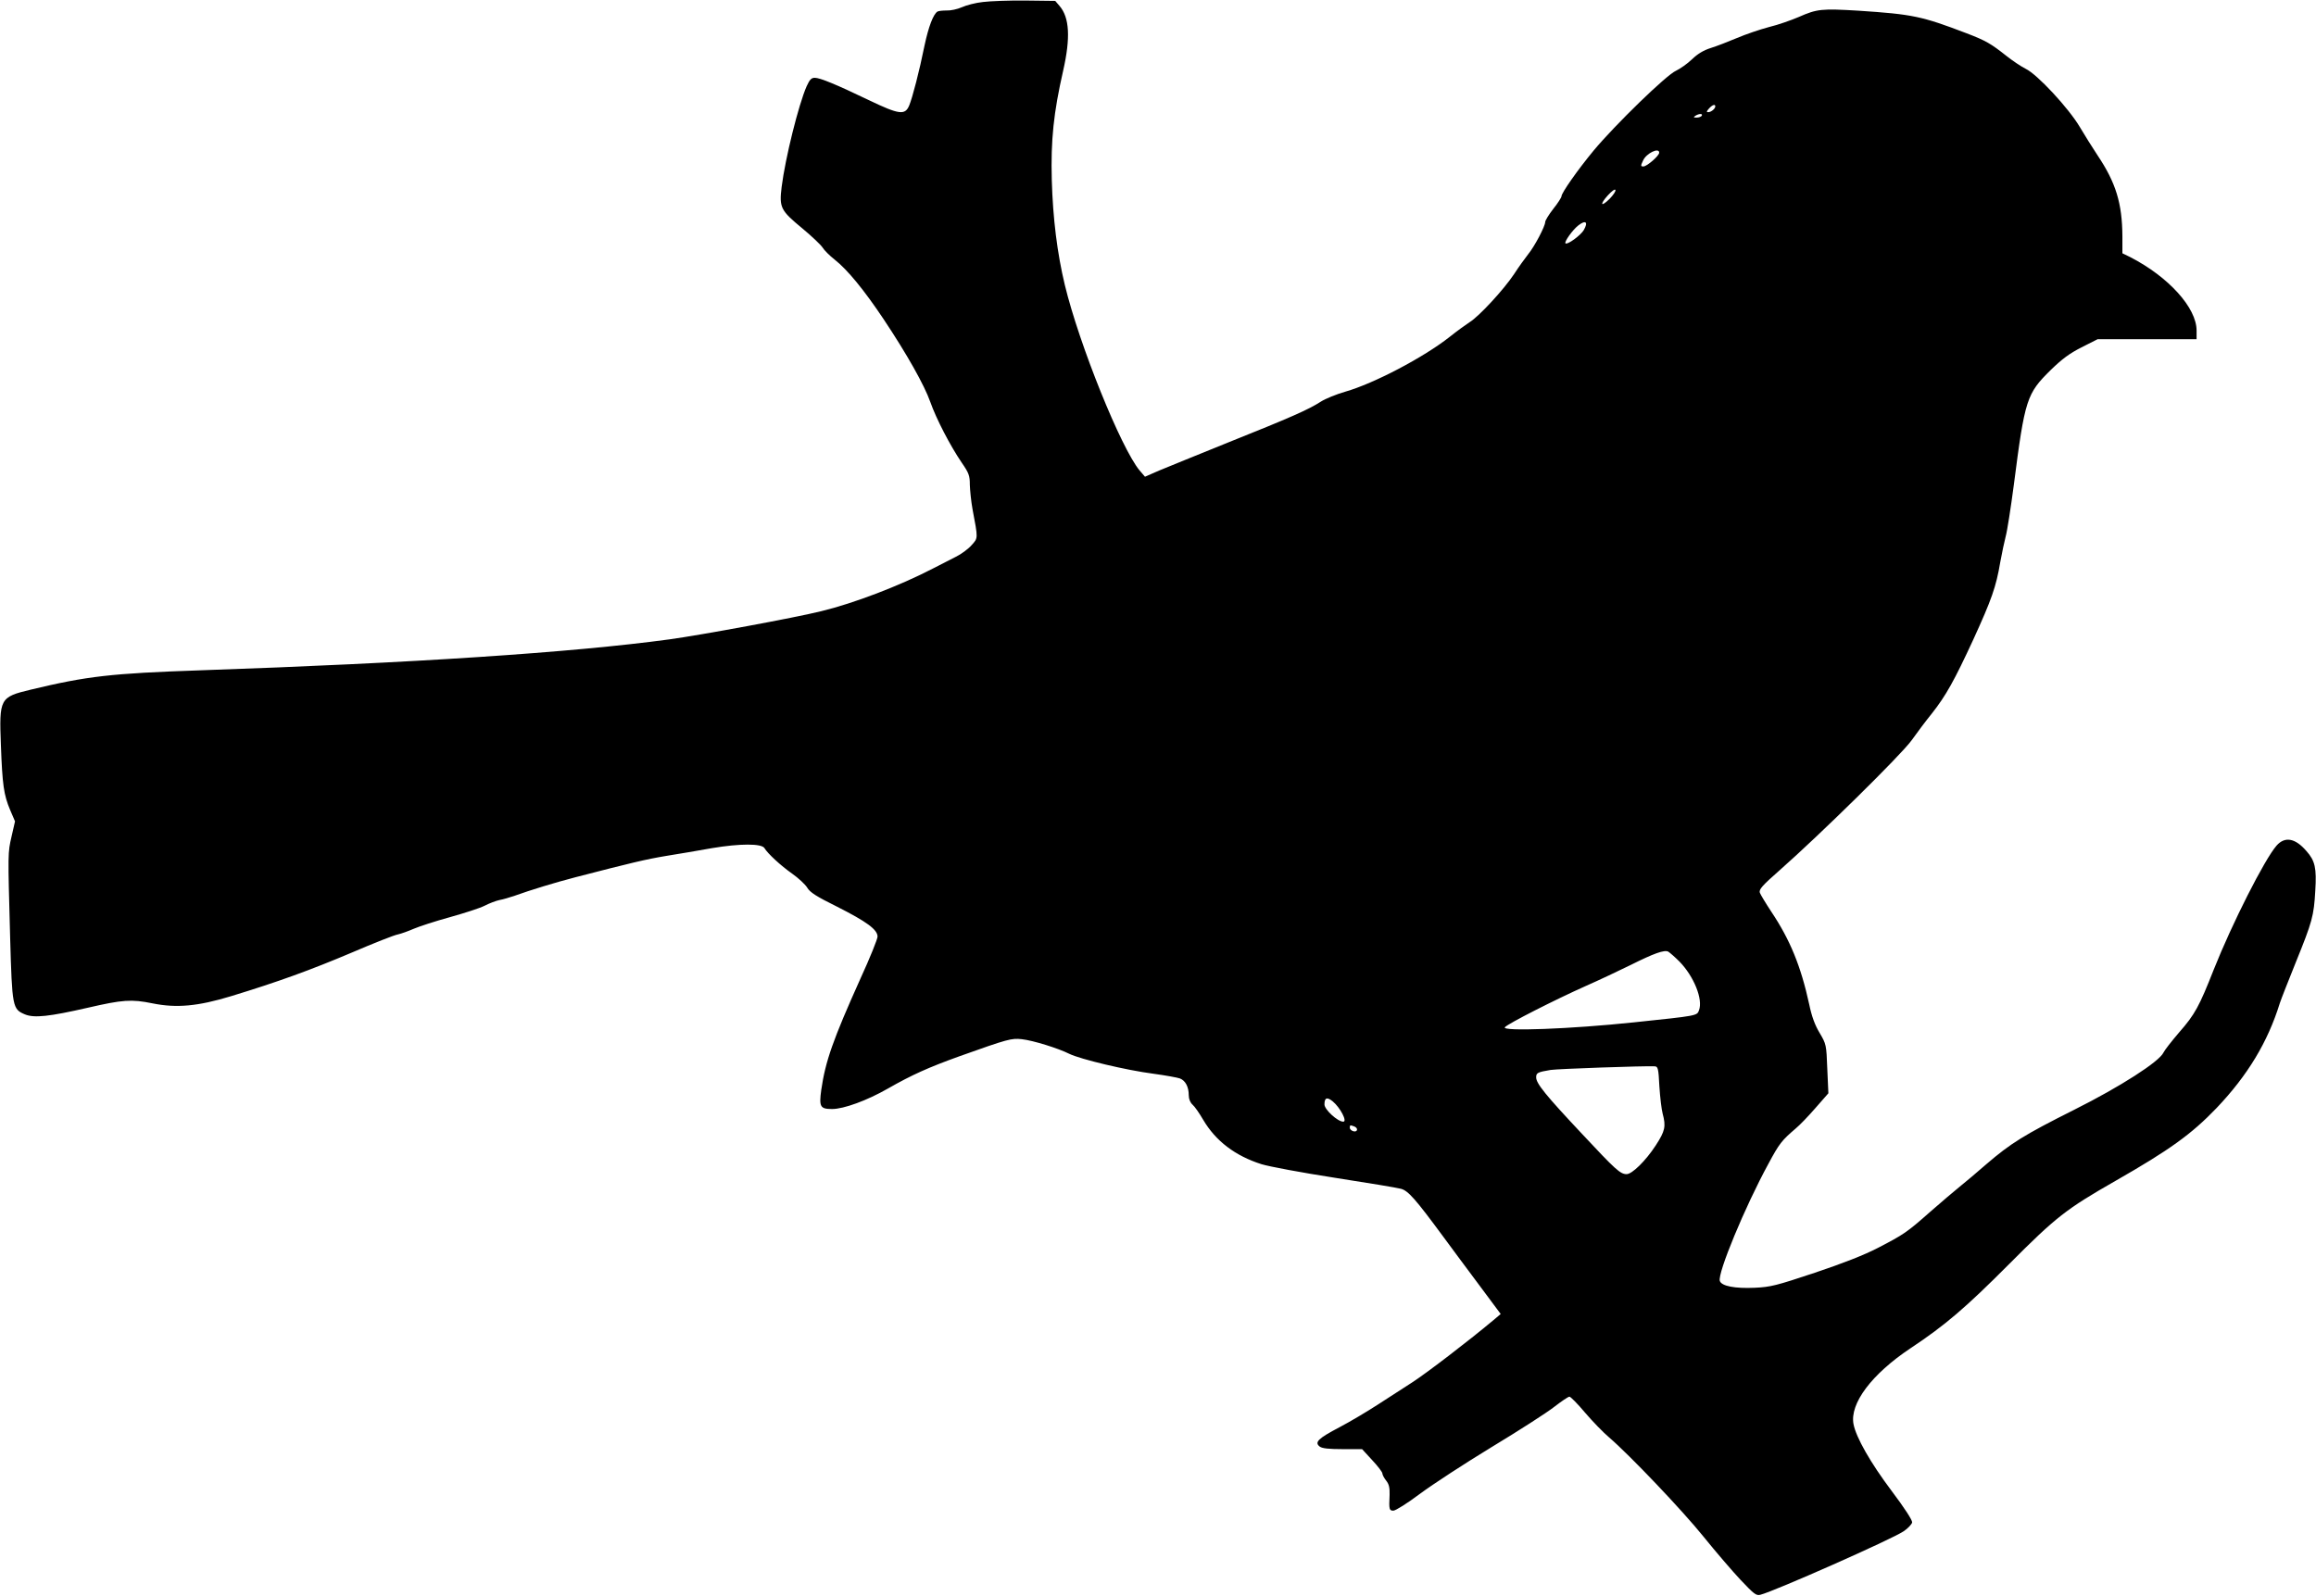
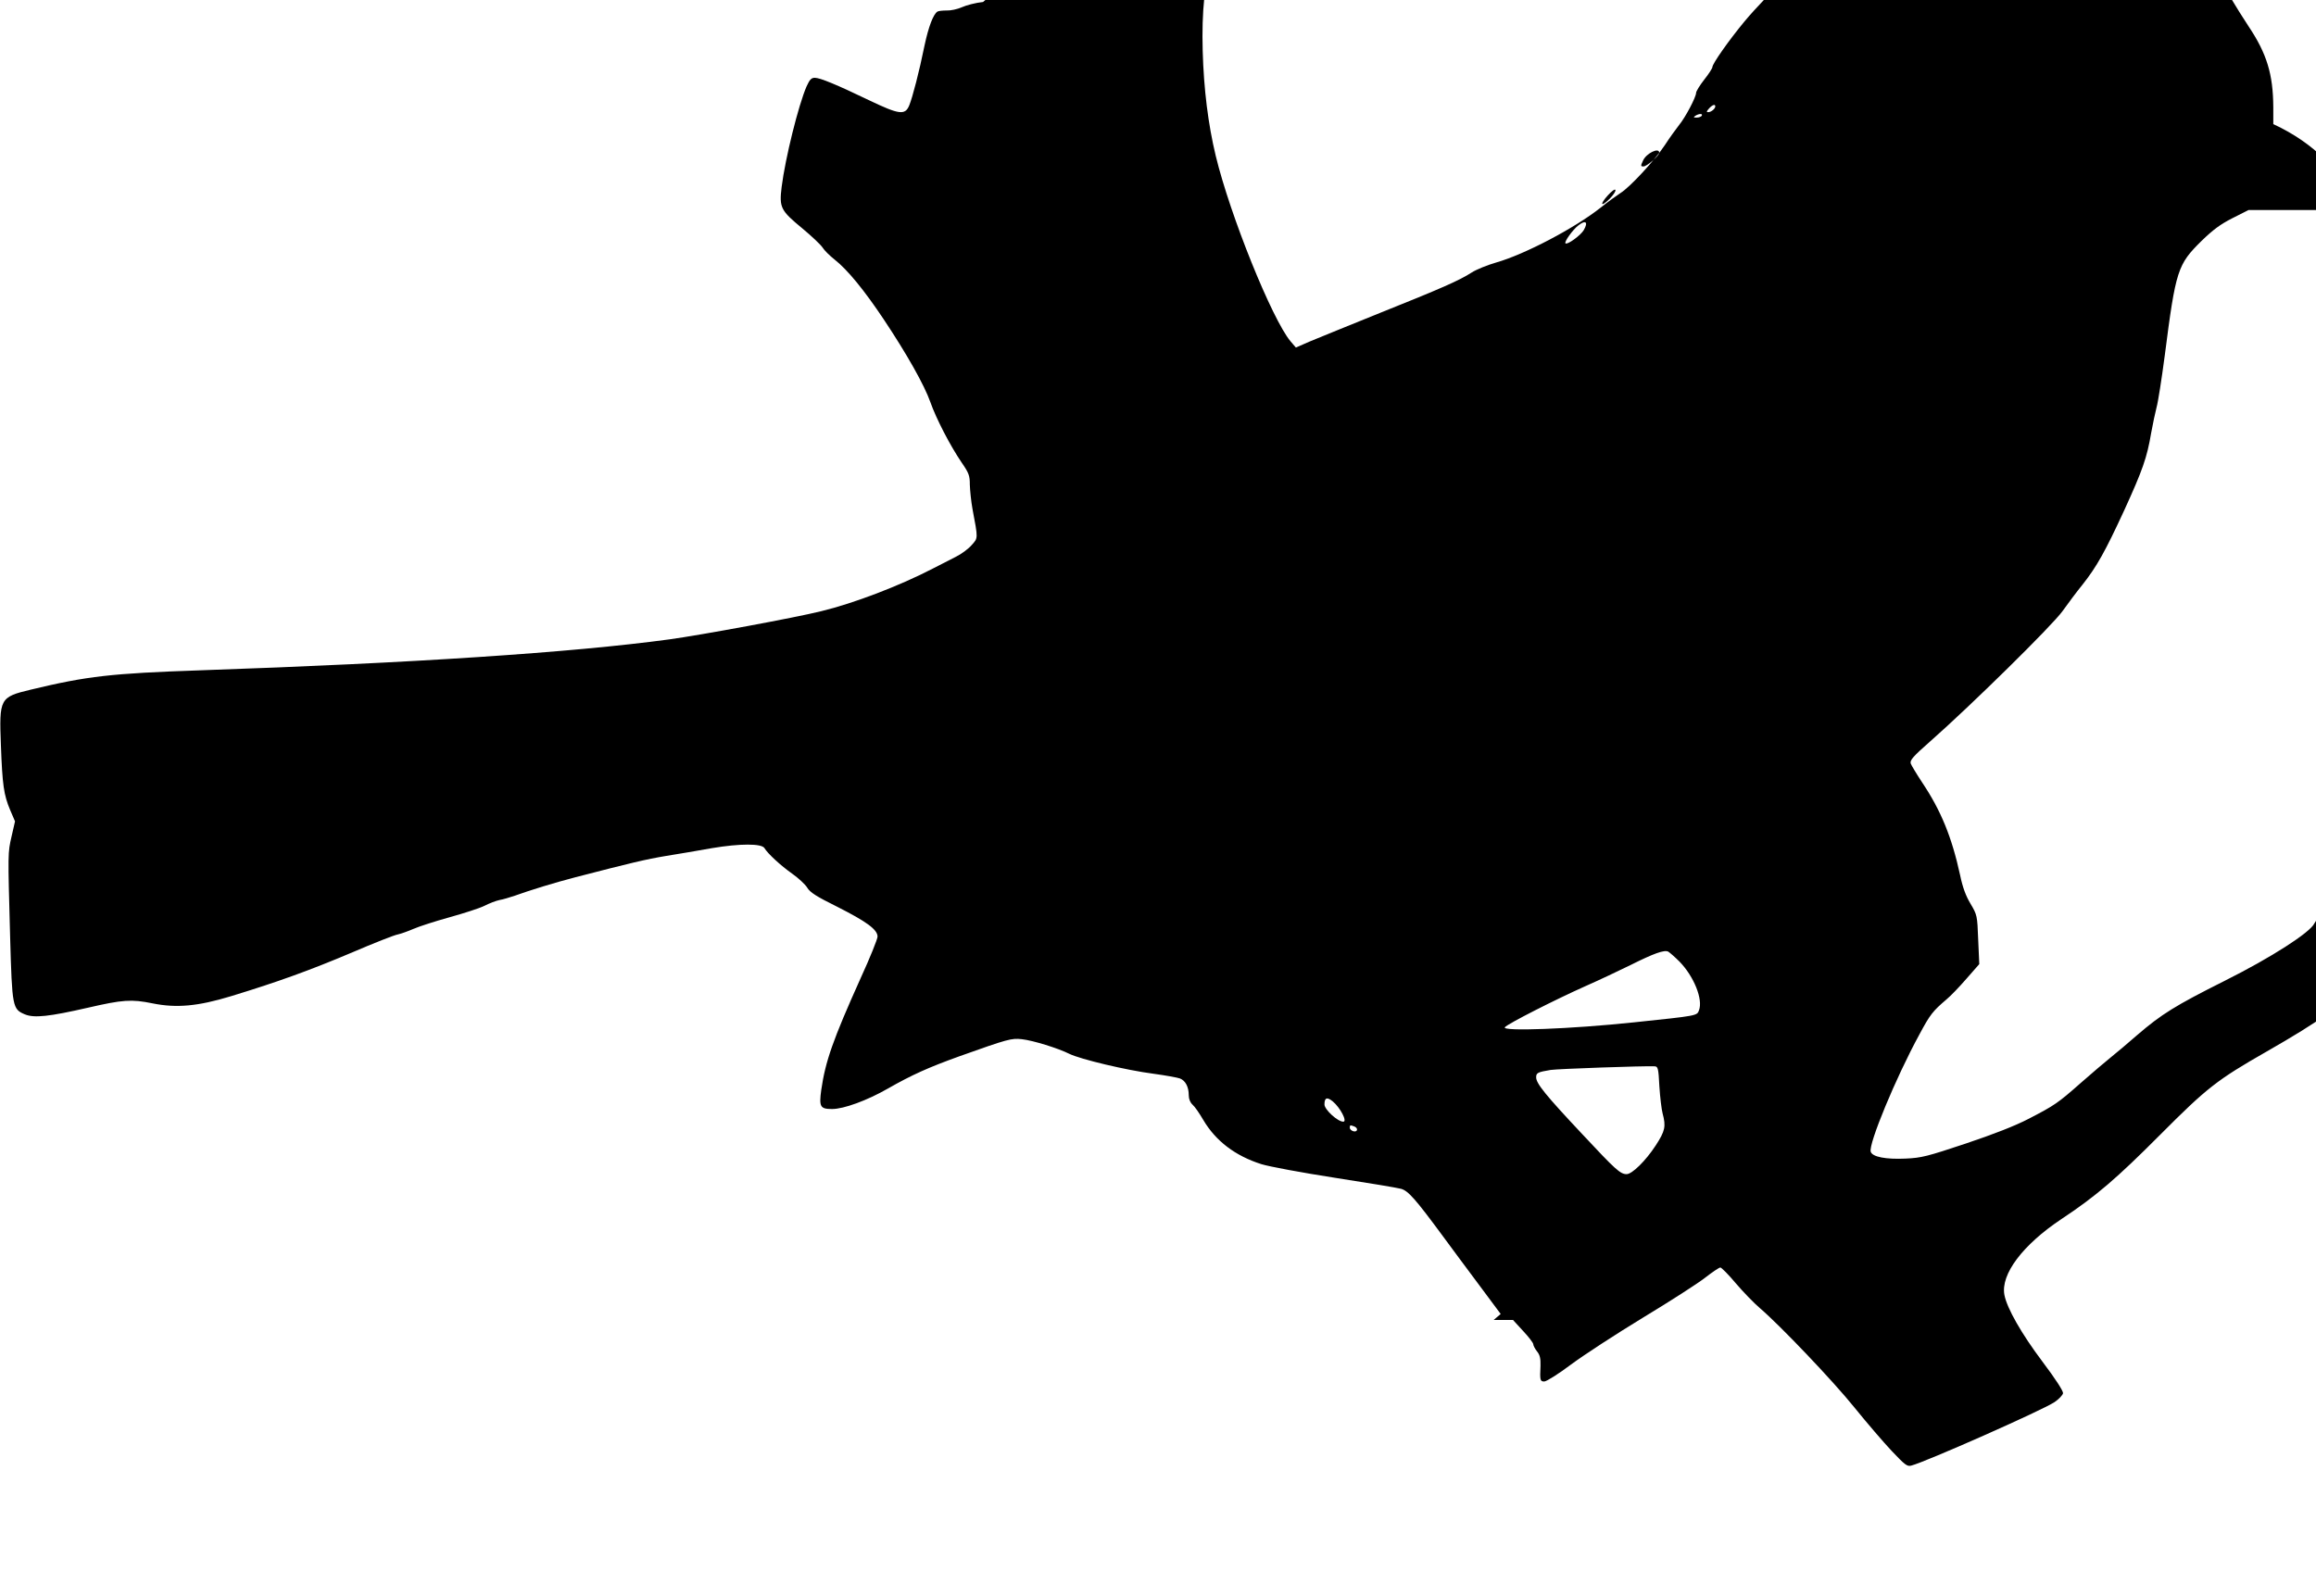
<svg xmlns="http://www.w3.org/2000/svg" version="1.0" width="1280pt" height="882pt" viewBox="0 0 1280 882" preserveAspectRatio="xMidYMid meet">
  <g transform="translate(0,882) scale(0.1,-0.1)" fill="#000000" stroke="none">
-     <path d="M5433 8809 c-40 -4 -93 -18 -117 -29 -25 -11 -62 -19 -84 -18 -21 0 -44 -2 -51 -6 -23 -15 -49 -83 -71 -186 -30 -148 -67 -289 -85 -333 -23 -55 -55 -51 -222 29 -183 88 -271 124 -300 124 -19 0 -28 -10 -45 -47 -45 -103 -118 -397 -138 -556 -14 -115 -6 -130 115 -230 52 -43 102 -91 111 -105 9 -15 39 -45 67 -67 71 -56 162 -167 271 -330 128 -192 225 -364 258 -458 32 -91 109 -240 173 -334 40 -58 45 -72 45 -122 1 -31 7 -92 15 -136 31 -164 31 -158 -5 -198 -17 -20 -57 -50 -88 -65 -32 -16 -88 -45 -127 -65 -183 -95 -437 -192 -615 -235 -144 -36 -671 -133 -840 -156 -537 -73 -1420 -131 -2590 -171 -496 -17 -628 -32 -940 -107 -171 -41 -175 -48 -165 -307 8 -220 16 -275 51 -358 l27 -63 -19 -83 c-21 -92 -21 -85 -8 -557 11 -388 13 -398 82 -427 51 -21 134 -12 348 37 191 44 240 48 357 24 133 -27 251 -16 435 40 259 79 438 144 667 241 121 52 235 97 254 100 18 4 57 18 87 31 30 13 119 42 199 64 79 22 166 50 192 63 27 14 64 28 83 32 19 3 58 15 85 24 86 31 216 71 335 102 309 80 388 99 502 118 68 11 182 30 253 43 155 26 275 26 290 0 18 -30 89 -96 153 -141 34 -24 72 -59 83 -77 16 -27 51 -49 166 -106 162 -82 223 -126 223 -165 0 -13 -42 -118 -94 -231 -152 -338 -194 -457 -217 -616 -13 -94 -6 -106 60 -106 64 0 193 47 308 113 133 76 225 117 394 178 272 97 289 101 346 95 63 -7 201 -50 263 -81 61 -30 317 -91 465 -110 66 -9 132 -21 146 -26 31 -12 49 -47 49 -93 0 -21 8 -40 21 -52 12 -10 38 -48 59 -84 69 -117 177 -199 322 -245 42 -13 224 -47 405 -75 180 -28 345 -55 366 -61 40 -11 79 -55 236 -268 42 -57 130 -176 196 -264 l119 -160 -39 -33 c-142 -119 -374 -296 -450 -345 -49 -32 -136 -88 -192 -124 -57 -37 -151 -93 -210 -124 -118 -62 -140 -83 -109 -107 14 -10 49 -14 127 -14 l107 0 56 -61 c31 -33 56 -66 56 -73 0 -7 9 -25 21 -40 16 -20 20 -39 19 -79 -4 -81 -2 -87 21 -87 12 0 79 42 148 94 70 52 248 168 396 258 149 90 303 189 344 221 40 31 78 57 85 57 6 0 45 -39 86 -88 41 -48 101 -110 133 -137 112 -96 403 -401 523 -550 67 -83 159 -190 204 -238 74 -78 86 -88 109 -82 79 20 725 306 792 351 24 16 45 39 47 49 1 13 -41 78 -114 175 -116 154 -196 295 -210 368 -22 114 101 277 314 419 193 128 306 225 547 467 258 259 314 303 587 459 299 171 420 258 559 403 171 180 282 363 349 579 7 22 47 123 88 225 92 227 100 257 108 396 8 126 -1 166 -49 220 -62 72 -119 82 -165 30 -67 -77 -246 -431 -347 -685 -80 -203 -104 -248 -191 -347 -42 -49 -81 -99 -87 -112 -23 -50 -239 -189 -495 -317 -275 -138 -349 -184 -484 -300 -50 -44 -117 -100 -148 -125 -31 -25 -104 -87 -162 -138 -129 -114 -147 -126 -290 -200 -75 -39 -193 -85 -348 -137 -213 -71 -244 -79 -332 -83 -109 -5 -184 9 -193 38 -13 42 138 408 269 648 60 112 74 129 150 194 22 18 71 69 110 114 l71 81 -6 135 c-5 134 -6 137 -42 198 -26 43 -44 91 -58 159 -46 211 -106 357 -209 511 -31 47 -60 95 -64 106 -5 18 12 38 111 125 217 191 670 636 728 717 30 42 80 109 111 147 79 100 125 183 230 410 101 221 126 291 149 428 9 50 23 115 30 142 8 28 28 156 45 285 61 475 71 504 204 635 63 61 103 91 170 125 l89 45 273 0 274 0 0 48 c0 126 -155 297 -367 406 l-43 21 0 93 c-1 183 -36 297 -137 448 -27 41 -72 112 -99 158 -61 103 -234 290 -299 321 -24 12 -72 44 -106 71 -86 68 -113 84 -220 125 -249 95 -297 105 -599 125 -202 12 -227 10 -329 -35 -42 -18 -116 -44 -166 -56 -49 -13 -128 -40 -175 -60 -47 -20 -112 -45 -144 -55 -41 -13 -73 -32 -105 -63 -25 -24 -65 -52 -88 -63 -52 -22 -337 -299 -456 -442 -86 -104 -177 -233 -177 -252 0 -6 -20 -38 -45 -69 -25 -32 -45 -65 -45 -73 0 -23 -58 -134 -94 -178 -17 -22 -53 -71 -78 -110 -57 -86 -195 -235 -246 -266 -20 -13 -70 -49 -110 -81 -143 -113 -419 -258 -577 -303 -49 -14 -110 -39 -135 -55 -68 -44 -168 -88 -508 -224 -169 -68 -342 -139 -386 -157 l-78 -34 -30 35 c-102 123 -333 694 -413 1025 -42 175 -66 367 -72 580 -6 220 10 373 63 605 41 181 35 293 -20 357 l-24 28 -164 2 c-89 1 -196 -3 -235 -8z m4047 -577 c0 -13 -23 -32 -39 -32 -11 0 -10 4 4 20 19 21 35 26 35 12z m-75 -52 c-3 -5 -16 -10 -28 -10 -18 0 -19 2 -7 10 20 13 43 13 35 0z m-235 -204 c0 -17 -68 -76 -87 -76 -16 0 -16 3 -2 33 18 40 89 74 89 43z m-273 -254 c-49 -49 -58 -34 -11 18 22 24 40 37 42 30 3 -7 -12 -28 -31 -48z m-144 -174 c-17 -29 -91 -83 -101 -73 -8 8 40 75 71 99 41 32 56 19 30 -26z m529 -4043 c80 -82 131 -209 108 -269 -11 -31 -8 -30 -360 -67 -351 -37 -733 -51 -713 -27 17 20 279 153 445 227 75 33 187 86 250 117 128 64 186 85 208 74 8 -5 36 -29 62 -55z m-111 -690 c4 -61 12 -128 18 -150 19 -71 14 -96 -38 -176 -56 -86 -131 -159 -161 -159 -35 0 -61 24 -246 222 -201 214 -254 279 -254 313 0 25 8 29 80 41 38 6 516 23 575 20 18 -1 21 -10 26 -111z m-1805 -83 c41 -34 82 -112 58 -112 -31 0 -104 67 -104 95 0 38 14 43 46 17z m118 -138 c24 -9 20 -33 -4 -27 -11 3 -20 12 -20 19 0 16 2 16 24 8z" />
+     <path d="M5433 8809 c-40 -4 -93 -18 -117 -29 -25 -11 -62 -19 -84 -18 -21 0 -44 -2 -51 -6 -23 -15 -49 -83 -71 -186 -30 -148 -67 -289 -85 -333 -23 -55 -55 -51 -222 29 -183 88 -271 124 -300 124 -19 0 -28 -10 -45 -47 -45 -103 -118 -397 -138 -556 -14 -115 -6 -130 115 -230 52 -43 102 -91 111 -105 9 -15 39 -45 67 -67 71 -56 162 -167 271 -330 128 -192 225 -364 258 -458 32 -91 109 -240 173 -334 40 -58 45 -72 45 -122 1 -31 7 -92 15 -136 31 -164 31 -158 -5 -198 -17 -20 -57 -50 -88 -65 -32 -16 -88 -45 -127 -65 -183 -95 -437 -192 -615 -235 -144 -36 -671 -133 -840 -156 -537 -73 -1420 -131 -2590 -171 -496 -17 -628 -32 -940 -107 -171 -41 -175 -48 -165 -307 8 -220 16 -275 51 -358 l27 -63 -19 -83 c-21 -92 -21 -85 -8 -557 11 -388 13 -398 82 -427 51 -21 134 -12 348 37 191 44 240 48 357 24 133 -27 251 -16 435 40 259 79 438 144 667 241 121 52 235 97 254 100 18 4 57 18 87 31 30 13 119 42 199 64 79 22 166 50 192 63 27 14 64 28 83 32 19 3 58 15 85 24 86 31 216 71 335 102 309 80 388 99 502 118 68 11 182 30 253 43 155 26 275 26 290 0 18 -30 89 -96 153 -141 34 -24 72 -59 83 -77 16 -27 51 -49 166 -106 162 -82 223 -126 223 -165 0 -13 -42 -118 -94 -231 -152 -338 -194 -457 -217 -616 -13 -94 -6 -106 60 -106 64 0 193 47 308 113 133 76 225 117 394 178 272 97 289 101 346 95 63 -7 201 -50 263 -81 61 -30 317 -91 465 -110 66 -9 132 -21 146 -26 31 -12 49 -47 49 -93 0 -21 8 -40 21 -52 12 -10 38 -48 59 -84 69 -117 177 -199 322 -245 42 -13 224 -47 405 -75 180 -28 345 -55 366 -61 40 -11 79 -55 236 -268 42 -57 130 -176 196 -264 l119 -160 -39 -33 l107 0 56 -61 c31 -33 56 -66 56 -73 0 -7 9 -25 21 -40 16 -20 20 -39 19 -79 -4 -81 -2 -87 21 -87 12 0 79 42 148 94 70 52 248 168 396 258 149 90 303 189 344 221 40 31 78 57 85 57 6 0 45 -39 86 -88 41 -48 101 -110 133 -137 112 -96 403 -401 523 -550 67 -83 159 -190 204 -238 74 -78 86 -88 109 -82 79 20 725 306 792 351 24 16 45 39 47 49 1 13 -41 78 -114 175 -116 154 -196 295 -210 368 -22 114 101 277 314 419 193 128 306 225 547 467 258 259 314 303 587 459 299 171 420 258 559 403 171 180 282 363 349 579 7 22 47 123 88 225 92 227 100 257 108 396 8 126 -1 166 -49 220 -62 72 -119 82 -165 30 -67 -77 -246 -431 -347 -685 -80 -203 -104 -248 -191 -347 -42 -49 -81 -99 -87 -112 -23 -50 -239 -189 -495 -317 -275 -138 -349 -184 -484 -300 -50 -44 -117 -100 -148 -125 -31 -25 -104 -87 -162 -138 -129 -114 -147 -126 -290 -200 -75 -39 -193 -85 -348 -137 -213 -71 -244 -79 -332 -83 -109 -5 -184 9 -193 38 -13 42 138 408 269 648 60 112 74 129 150 194 22 18 71 69 110 114 l71 81 -6 135 c-5 134 -6 137 -42 198 -26 43 -44 91 -58 159 -46 211 -106 357 -209 511 -31 47 -60 95 -64 106 -5 18 12 38 111 125 217 191 670 636 728 717 30 42 80 109 111 147 79 100 125 183 230 410 101 221 126 291 149 428 9 50 23 115 30 142 8 28 28 156 45 285 61 475 71 504 204 635 63 61 103 91 170 125 l89 45 273 0 274 0 0 48 c0 126 -155 297 -367 406 l-43 21 0 93 c-1 183 -36 297 -137 448 -27 41 -72 112 -99 158 -61 103 -234 290 -299 321 -24 12 -72 44 -106 71 -86 68 -113 84 -220 125 -249 95 -297 105 -599 125 -202 12 -227 10 -329 -35 -42 -18 -116 -44 -166 -56 -49 -13 -128 -40 -175 -60 -47 -20 -112 -45 -144 -55 -41 -13 -73 -32 -105 -63 -25 -24 -65 -52 -88 -63 -52 -22 -337 -299 -456 -442 -86 -104 -177 -233 -177 -252 0 -6 -20 -38 -45 -69 -25 -32 -45 -65 -45 -73 0 -23 -58 -134 -94 -178 -17 -22 -53 -71 -78 -110 -57 -86 -195 -235 -246 -266 -20 -13 -70 -49 -110 -81 -143 -113 -419 -258 -577 -303 -49 -14 -110 -39 -135 -55 -68 -44 -168 -88 -508 -224 -169 -68 -342 -139 -386 -157 l-78 -34 -30 35 c-102 123 -333 694 -413 1025 -42 175 -66 367 -72 580 -6 220 10 373 63 605 41 181 35 293 -20 357 l-24 28 -164 2 c-89 1 -196 -3 -235 -8z m4047 -577 c0 -13 -23 -32 -39 -32 -11 0 -10 4 4 20 19 21 35 26 35 12z m-75 -52 c-3 -5 -16 -10 -28 -10 -18 0 -19 2 -7 10 20 13 43 13 35 0z m-235 -204 c0 -17 -68 -76 -87 -76 -16 0 -16 3 -2 33 18 40 89 74 89 43z m-273 -254 c-49 -49 -58 -34 -11 18 22 24 40 37 42 30 3 -7 -12 -28 -31 -48z m-144 -174 c-17 -29 -91 -83 -101 -73 -8 8 40 75 71 99 41 32 56 19 30 -26z m529 -4043 c80 -82 131 -209 108 -269 -11 -31 -8 -30 -360 -67 -351 -37 -733 -51 -713 -27 17 20 279 153 445 227 75 33 187 86 250 117 128 64 186 85 208 74 8 -5 36 -29 62 -55z m-111 -690 c4 -61 12 -128 18 -150 19 -71 14 -96 -38 -176 -56 -86 -131 -159 -161 -159 -35 0 -61 24 -246 222 -201 214 -254 279 -254 313 0 25 8 29 80 41 38 6 516 23 575 20 18 -1 21 -10 26 -111z m-1805 -83 c41 -34 82 -112 58 -112 -31 0 -104 67 -104 95 0 38 14 43 46 17z m118 -138 c24 -9 20 -33 -4 -27 -11 3 -20 12 -20 19 0 16 2 16 24 8z" />
  </g>
</svg>